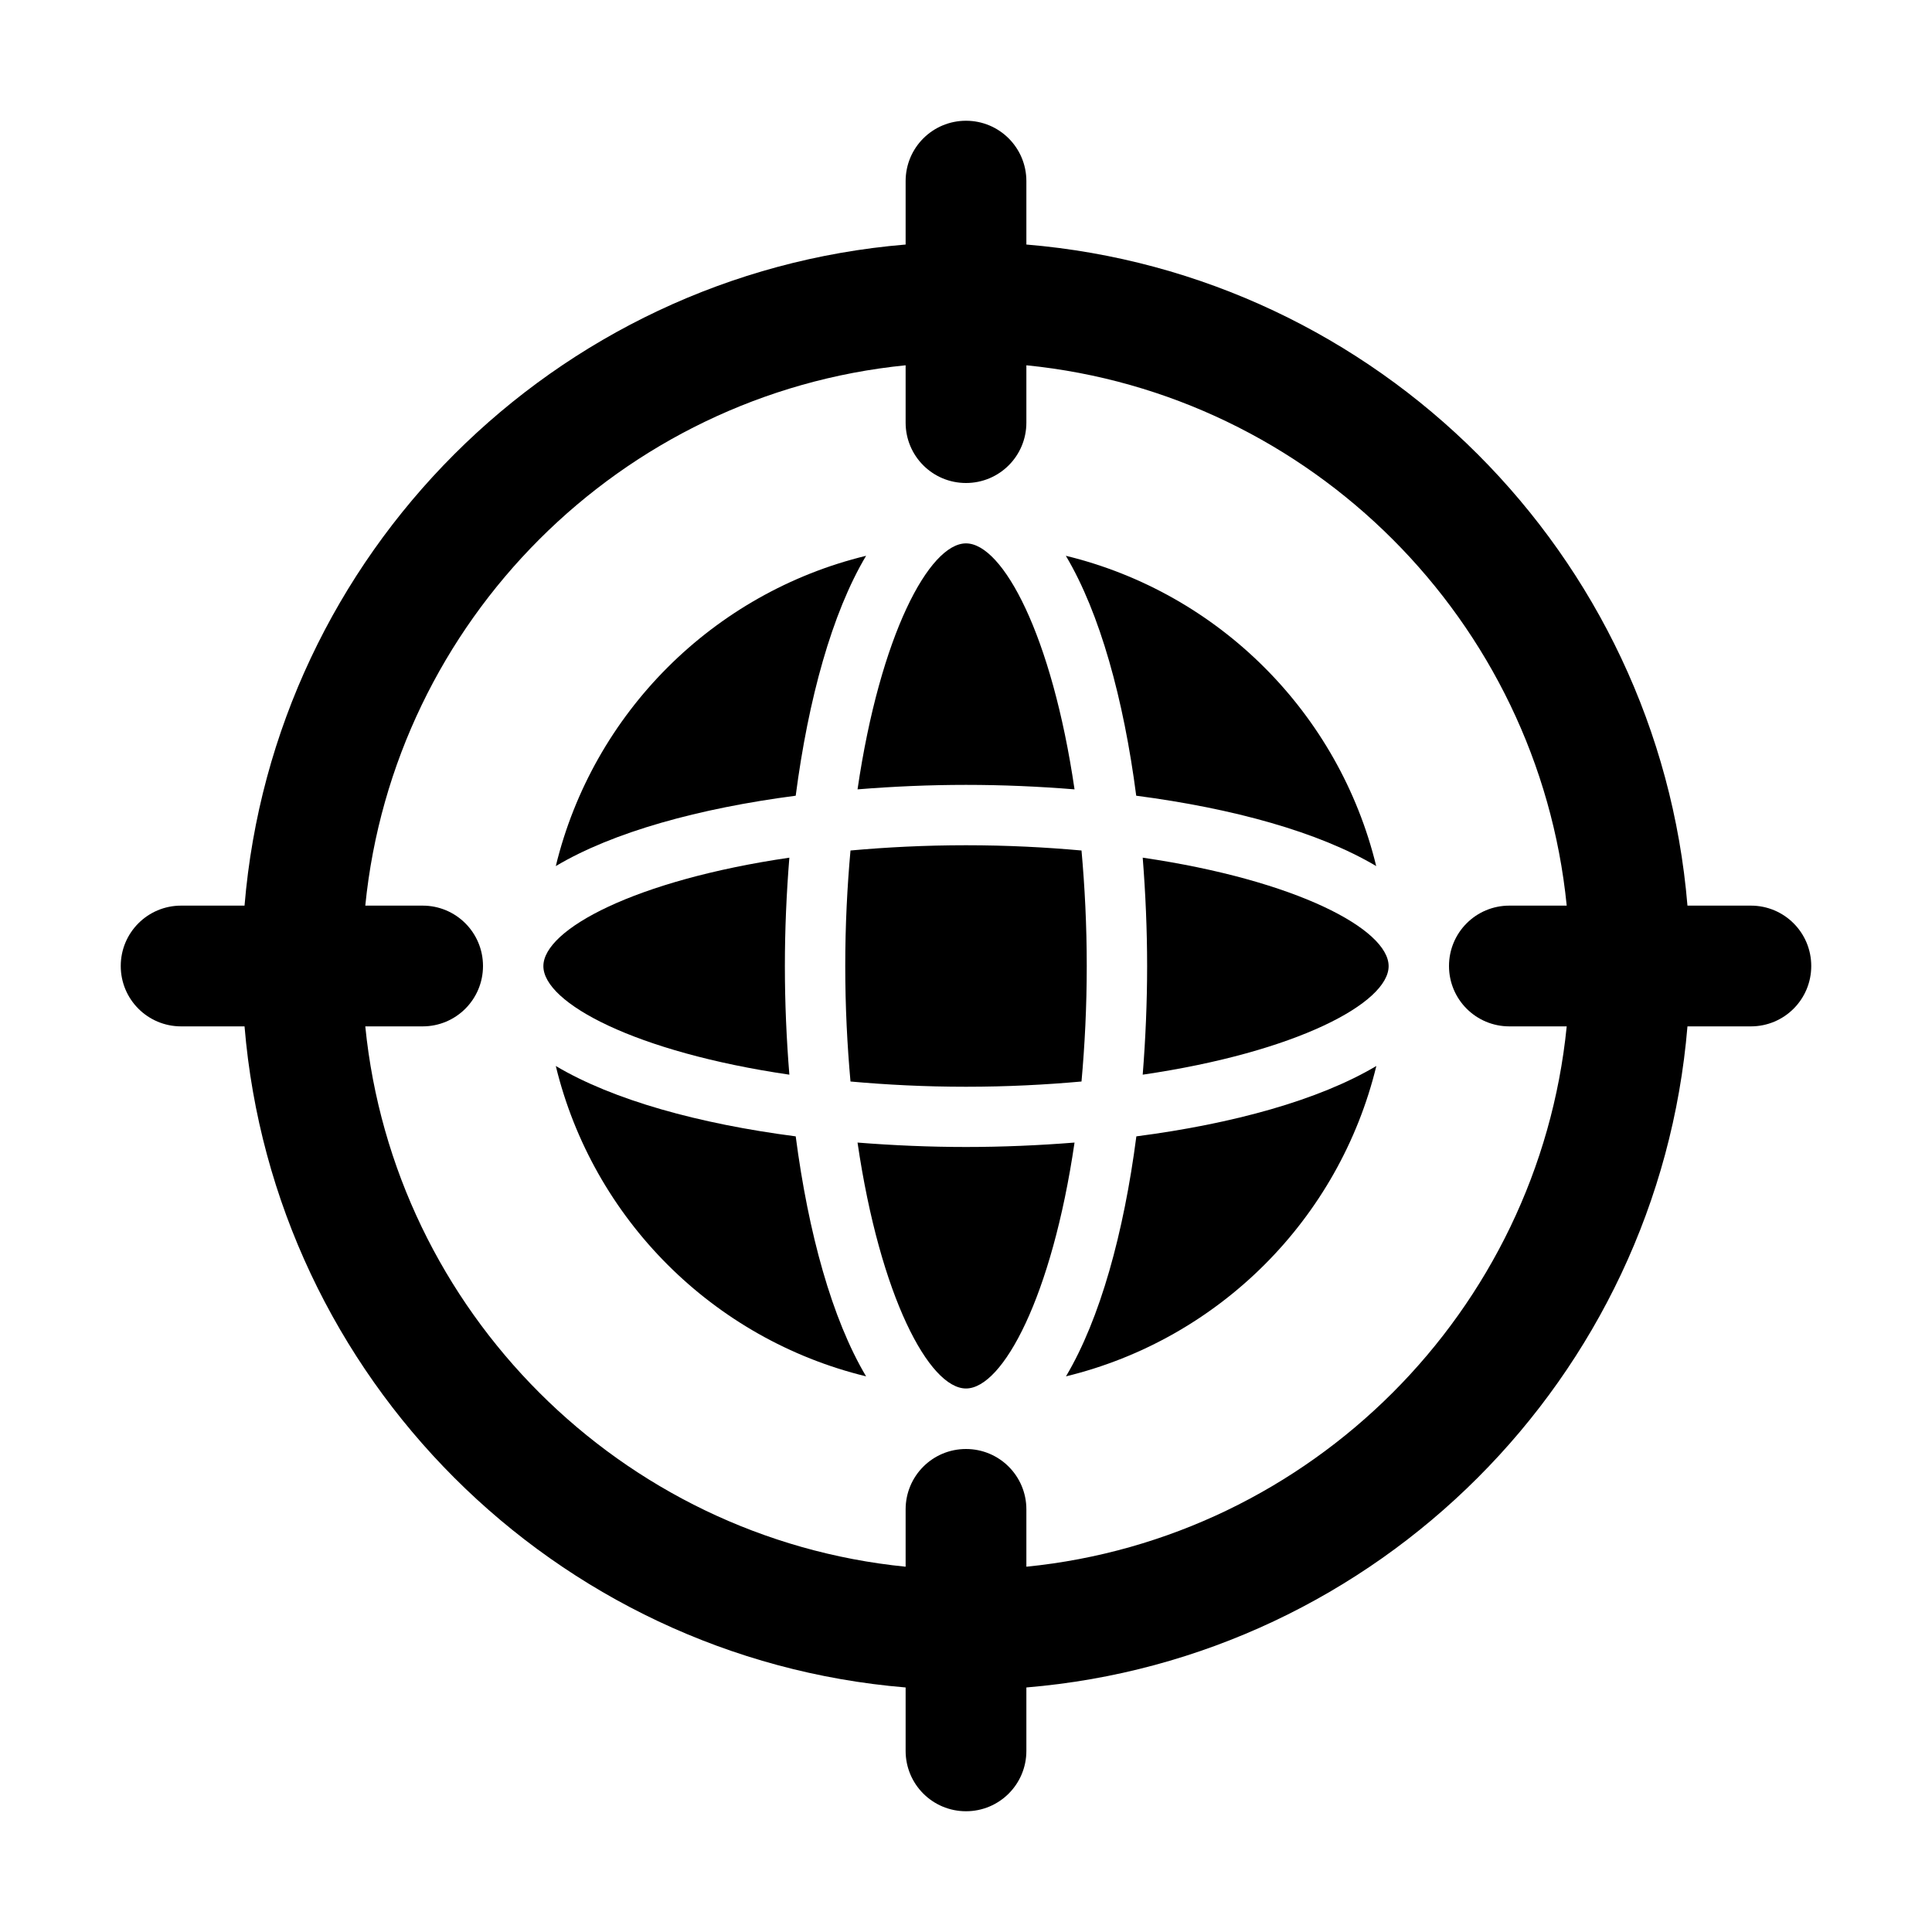
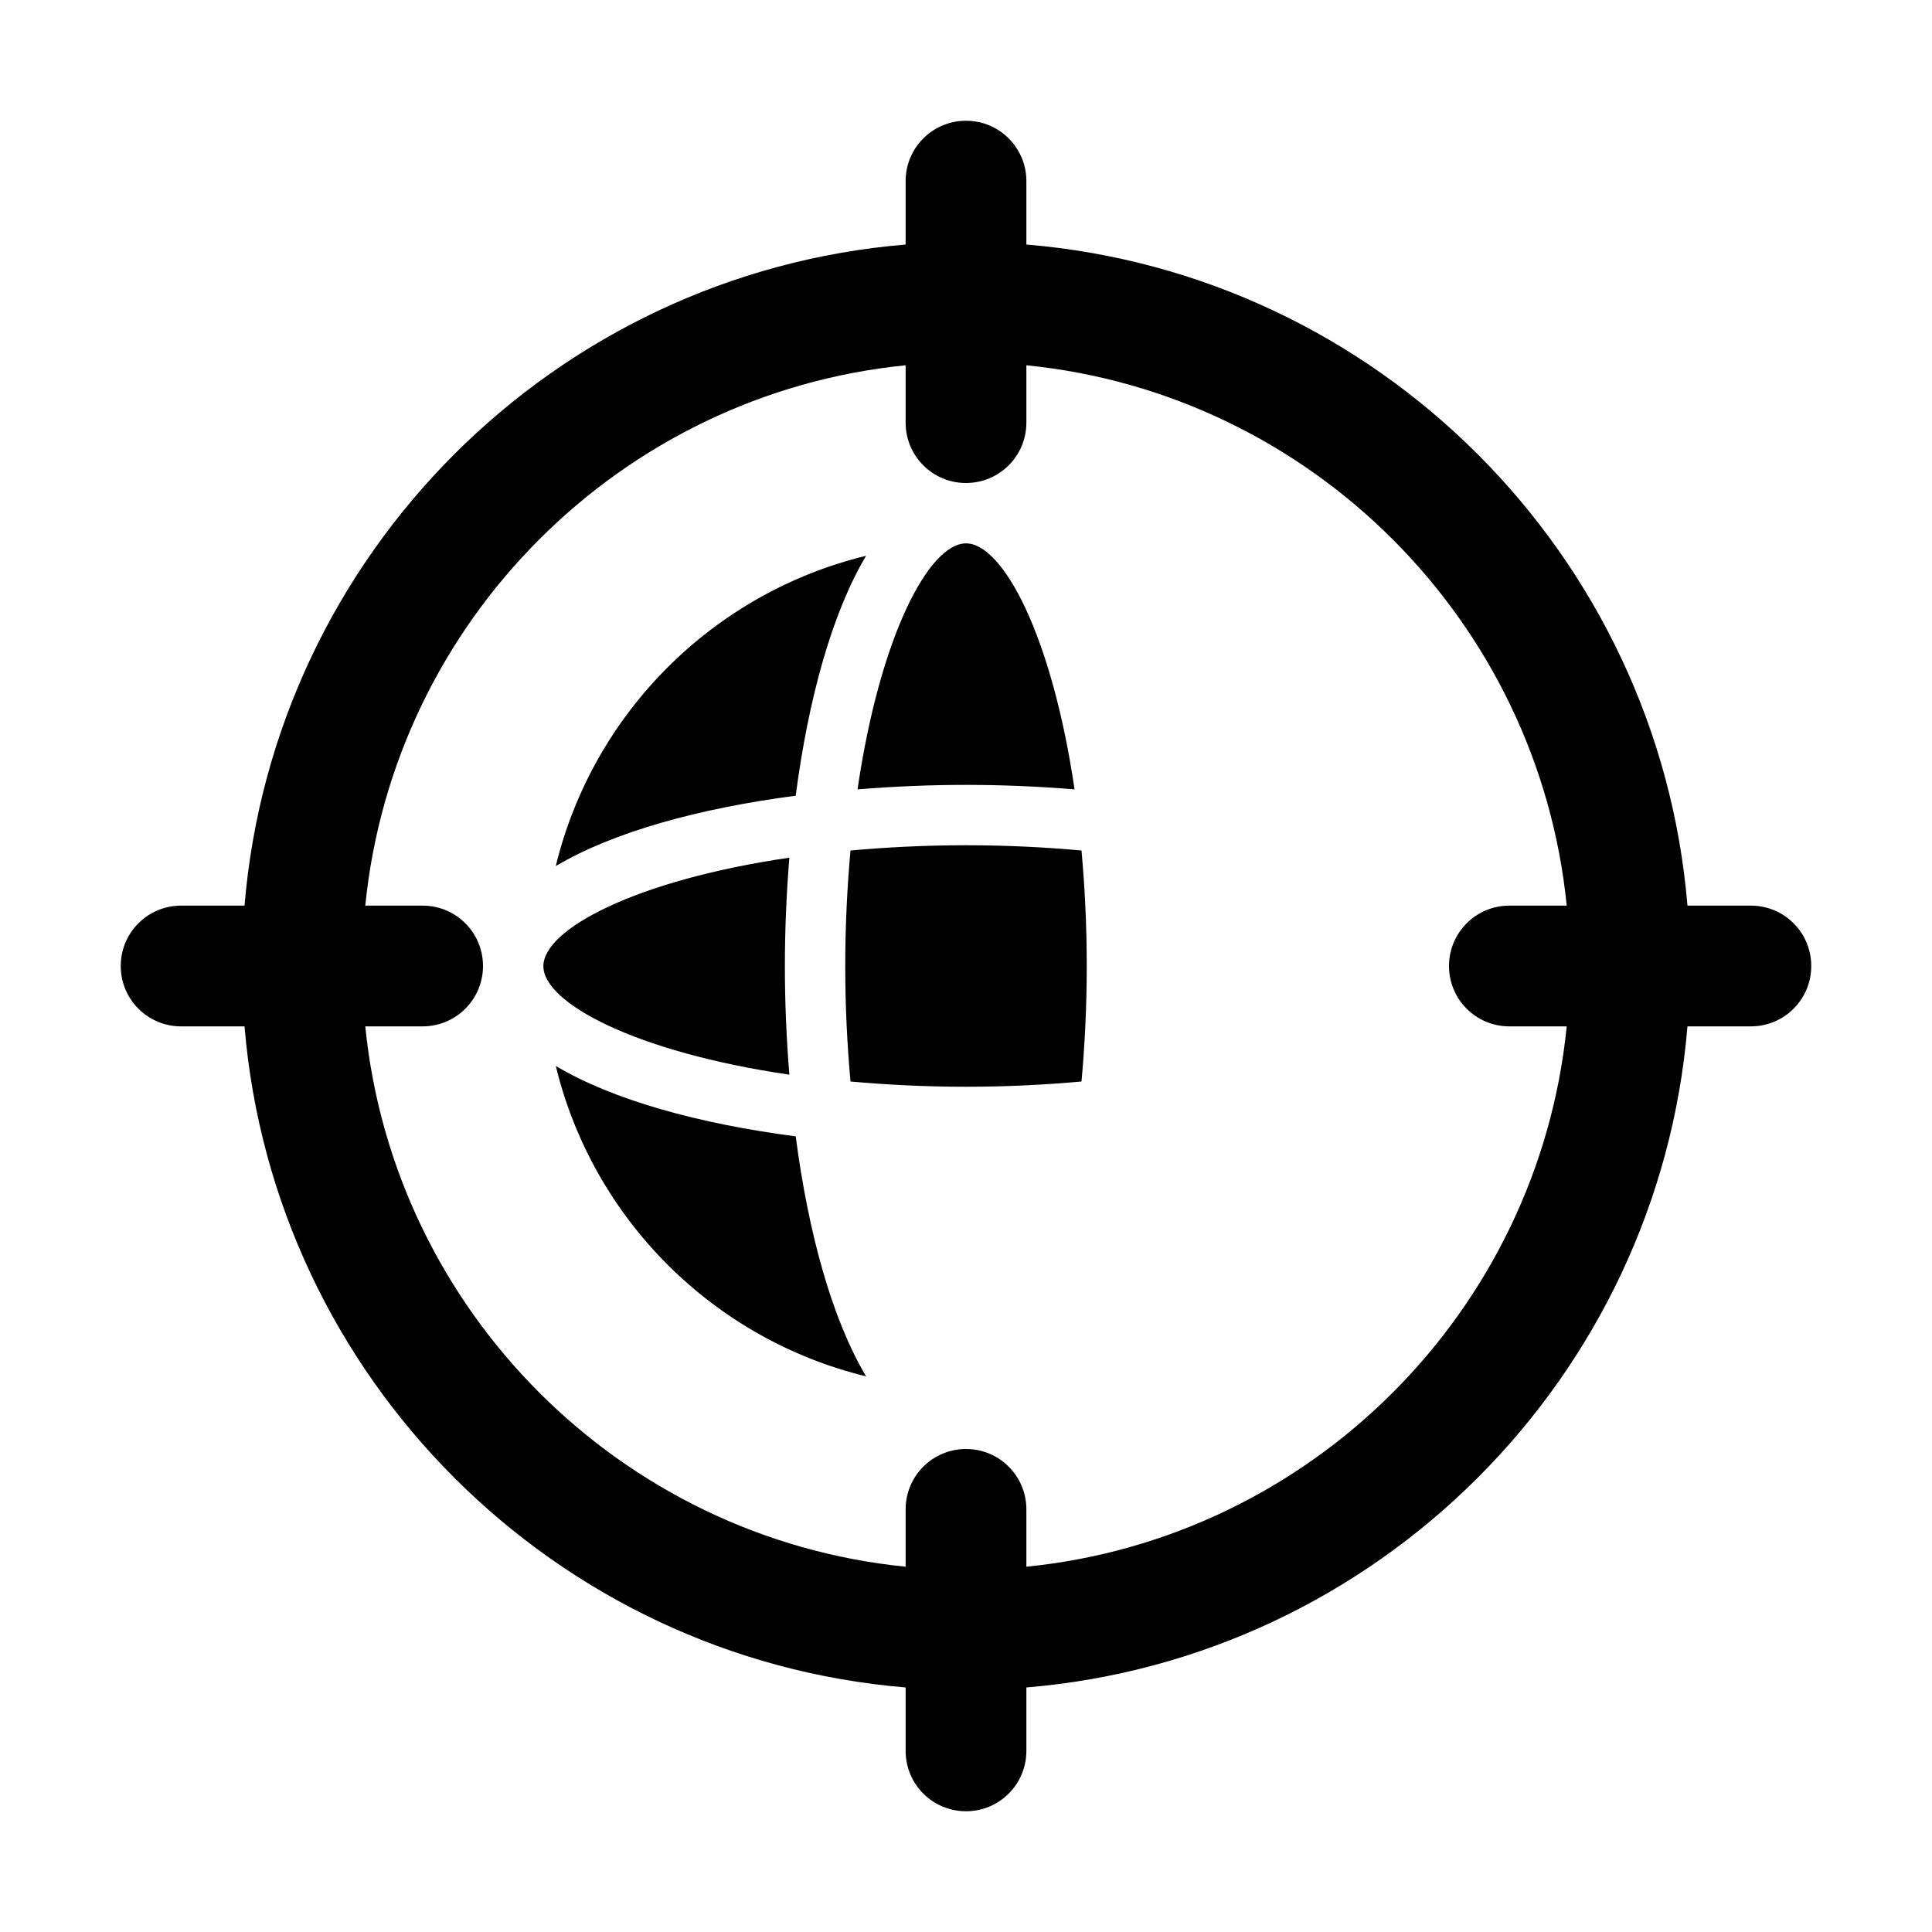
<svg xmlns="http://www.w3.org/2000/svg" width="28" height="28" viewBox="0 0 28 28" fill="none">
  <path d="M25.375 13.125H24.456C24.033 8.033 19.967 3.967 14.875 3.544V2.625C14.875 2.141 14.484 1.75 14 1.75C13.516 1.75 13.125 2.141 13.125 2.625V3.544C8.033 3.967 3.967 8.033 3.544 13.125H2.625C2.141 13.125 1.75 13.516 1.75 14C1.75 14.484 2.141 14.875 2.625 14.875H3.544C3.967 19.967 8.033 24.033 13.125 24.456V25.375C13.125 25.859 13.516 26.25 14 26.25C14.484 26.25 14.875 25.859 14.875 25.375V24.456C19.967 24.033 24.033 19.967 24.456 14.875H25.375C25.859 14.875 26.25 14.484 26.25 14C26.25 13.516 25.859 13.125 25.375 13.125ZM14.875 22.706V21.875C14.875 21.391 14.484 21 14 21C13.516 21 13.125 21.391 13.125 21.875V22.706C8.998 22.294 5.706 19.002 5.294 14.875H6.125C6.609 14.875 7 14.484 7 14C7 13.516 6.609 13.125 6.125 13.125H5.294C5.706 8.998 8.998 5.706 13.125 5.294V6.125C13.125 6.609 13.516 7 14 7C14.484 7 14.875 6.609 14.875 6.125V5.294C19.002 5.706 22.294 8.998 22.706 13.125H21.875C21.391 13.125 21 13.516 21 14C21 14.484 21.391 14.875 21.875 14.875H22.706C22.294 19.002 19.002 22.294 14.875 22.706Z" fill="black" />
  <path d="M14 11.375C14.528 11.375 15.056 11.398 15.573 11.44C15.246 9.207 14.533 7.875 14 7.875C13.467 7.875 12.755 9.207 12.428 11.44C12.945 11.398 13.473 11.375 14 11.375Z" fill="black" />
  <path d="M11.44 15.575C11.398 15.058 11.375 14.53 11.375 14.002C11.375 13.475 11.398 12.947 11.44 12.43C9.207 12.757 7.875 13.469 7.875 14.002C7.875 14.535 9.207 15.248 11.44 15.575Z" fill="black" />
  <path d="M12.326 12.326C12.279 12.848 12.25 13.405 12.25 14C12.25 14.595 12.279 15.152 12.326 15.674C12.848 15.721 13.405 15.75 14 15.75C14.595 15.75 15.152 15.721 15.674 15.674C15.721 15.152 15.75 14.595 15.75 14C15.75 13.405 15.721 12.848 15.674 12.326C15.152 12.279 14.595 12.25 14 12.25C13.405 12.25 12.848 12.279 12.326 12.326Z" fill="black" />
-   <path d="M14 16.623C13.473 16.623 12.945 16.6 12.428 16.559C12.755 18.791 13.467 20.123 14 20.123C14.533 20.123 15.246 18.791 15.573 16.559C15.056 16.6 14.528 16.623 14 16.623Z" fill="black" />
  <path d="M12.552 8.055C10.335 8.593 8.593 10.335 8.055 12.552C8.886 12.057 10.133 11.715 11.532 11.532C11.715 10.133 12.057 8.886 12.552 8.055Z" fill="black" />
-   <path d="M15.449 19.947C17.667 19.408 19.408 17.667 19.947 15.449C19.115 15.944 17.868 16.287 16.469 16.469C16.287 17.868 15.944 19.115 15.449 19.947Z" fill="black" />
-   <path d="M16.561 12.43C16.602 12.947 16.625 13.475 16.625 14.002C16.625 14.53 16.602 15.058 16.561 15.575C18.793 15.248 20.125 14.535 20.125 14.002C20.125 13.469 18.793 12.757 16.561 12.43Z" fill="black" />
  <path d="M8.055 15.449C8.593 17.667 10.335 19.408 12.552 19.947C12.057 19.115 11.715 17.868 11.532 16.469C10.133 16.287 8.886 15.944 8.055 15.449Z" fill="black" />
-   <path d="M19.945 12.552C19.406 10.335 17.665 8.593 15.447 8.055C15.942 8.886 16.285 10.133 16.467 11.532C17.866 11.715 19.113 12.057 19.945 12.552Z" fill="black" />
</svg>